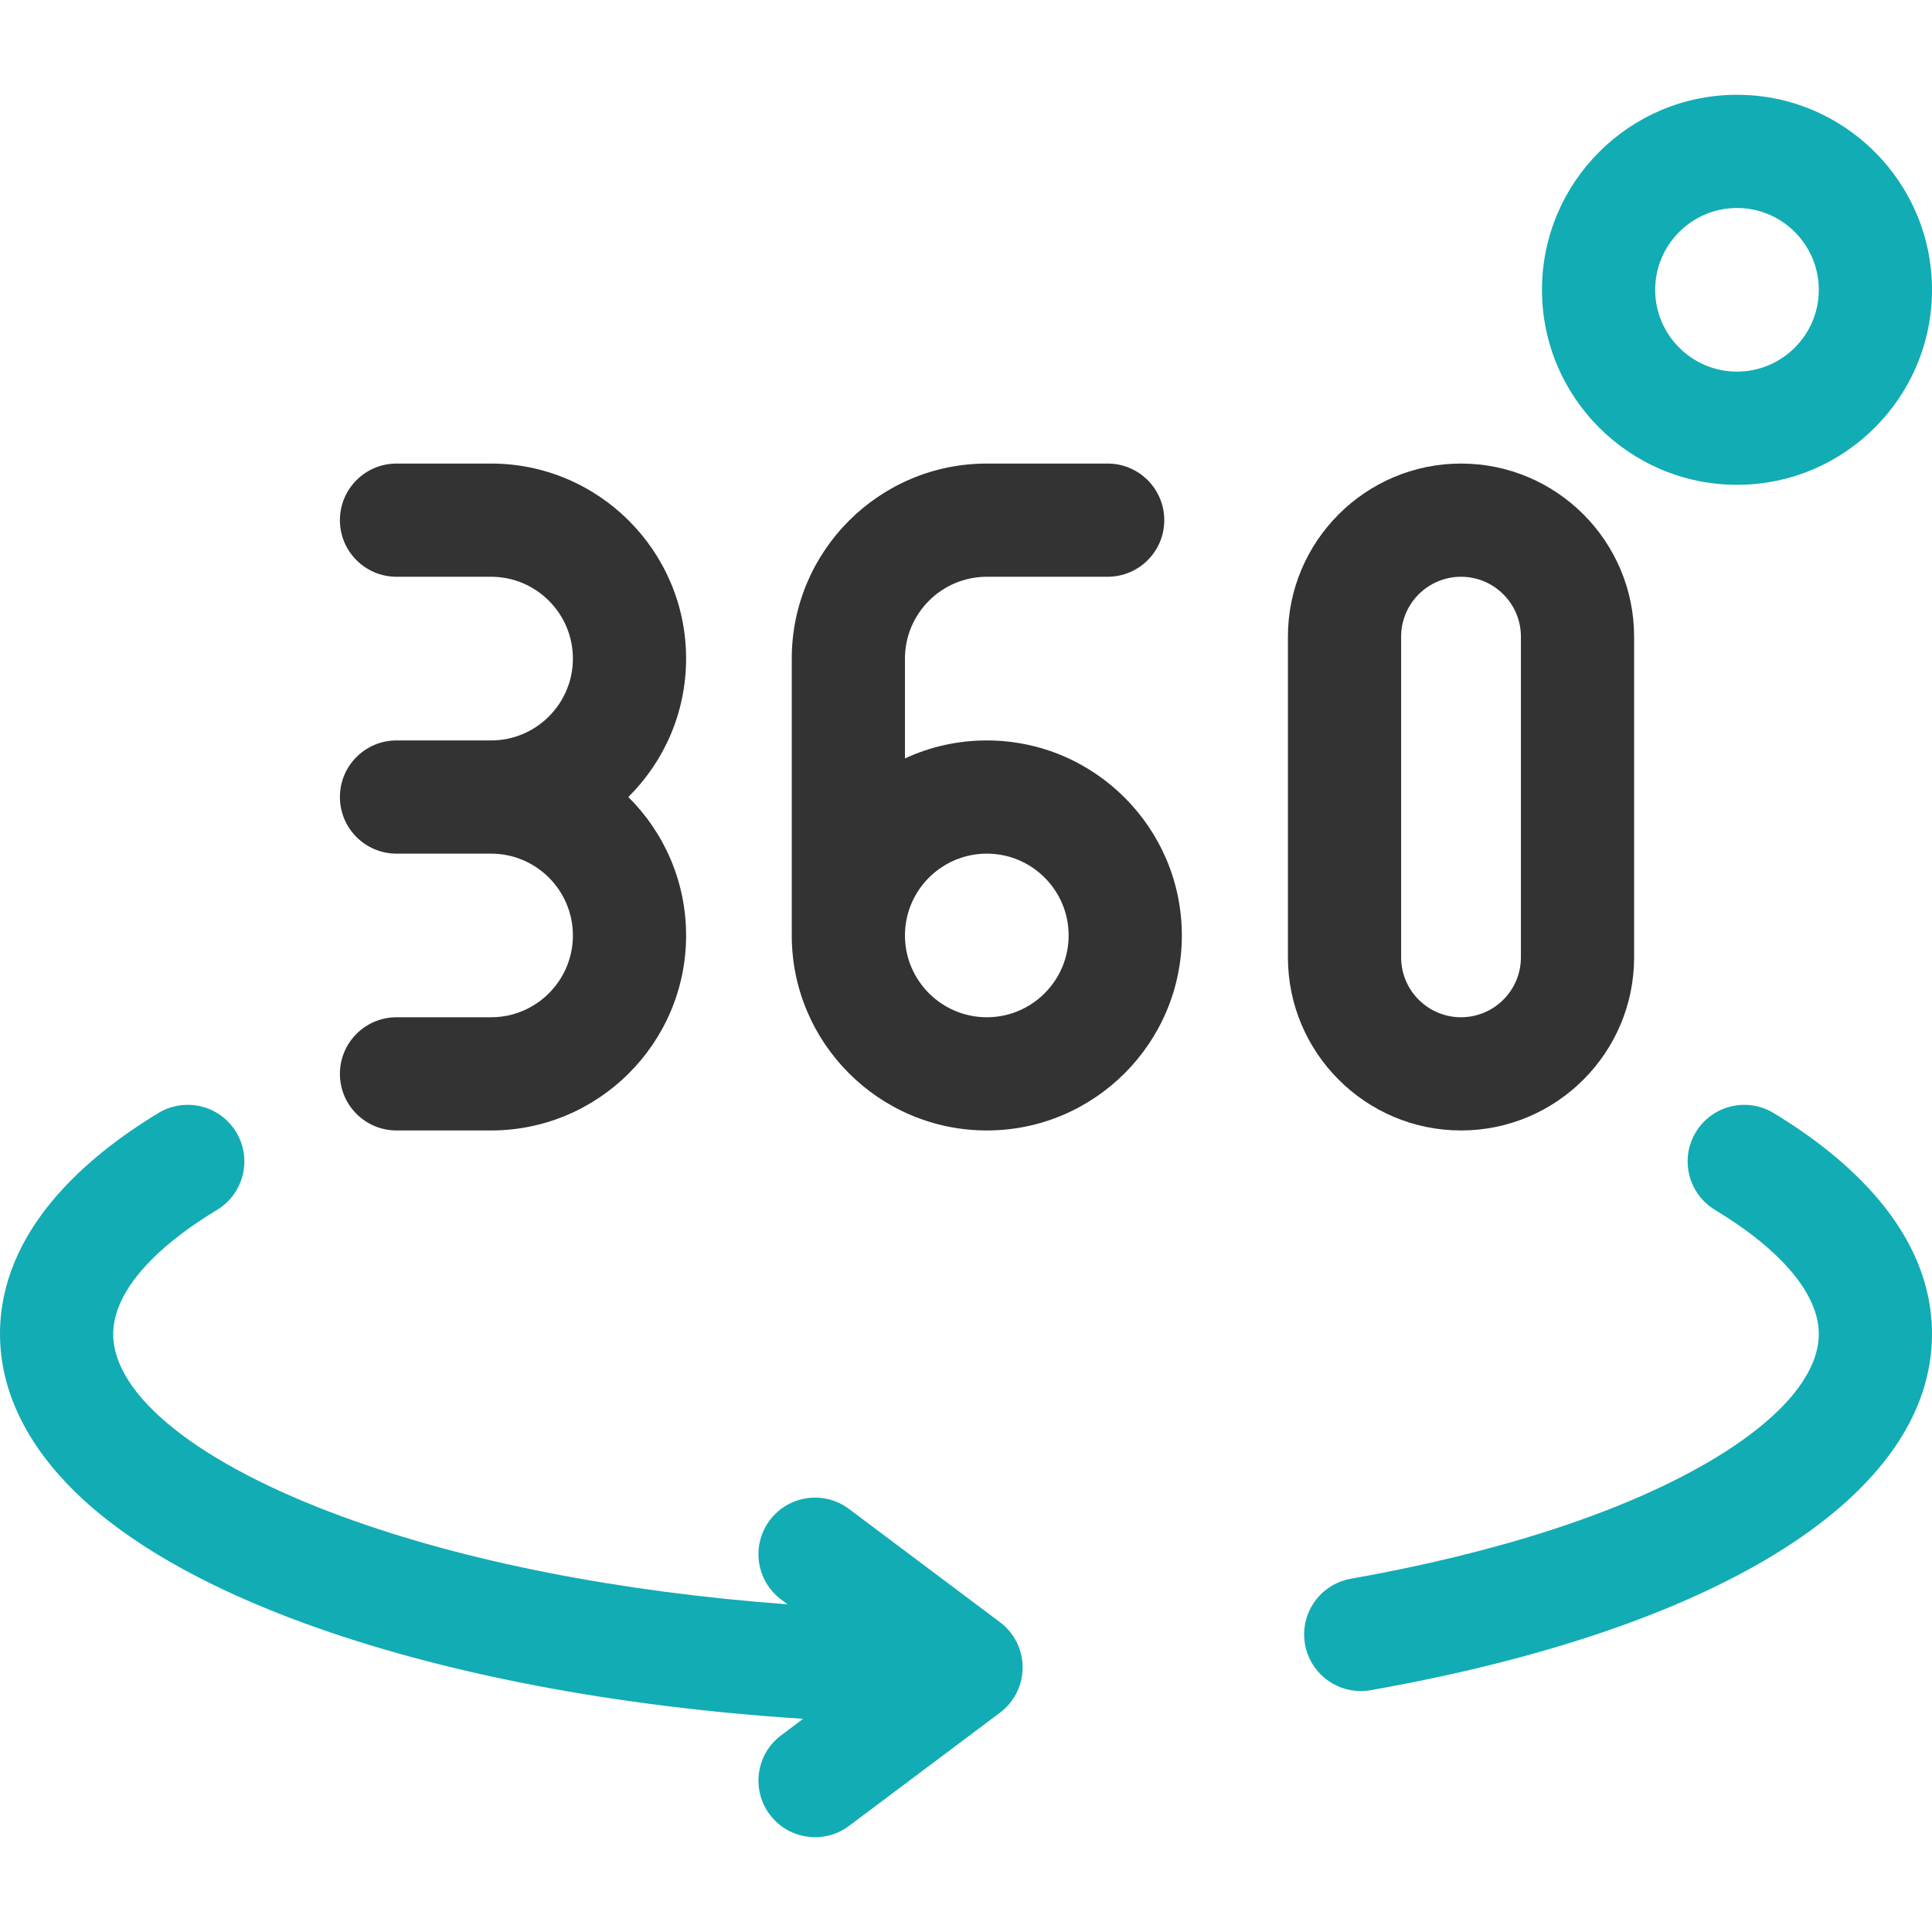
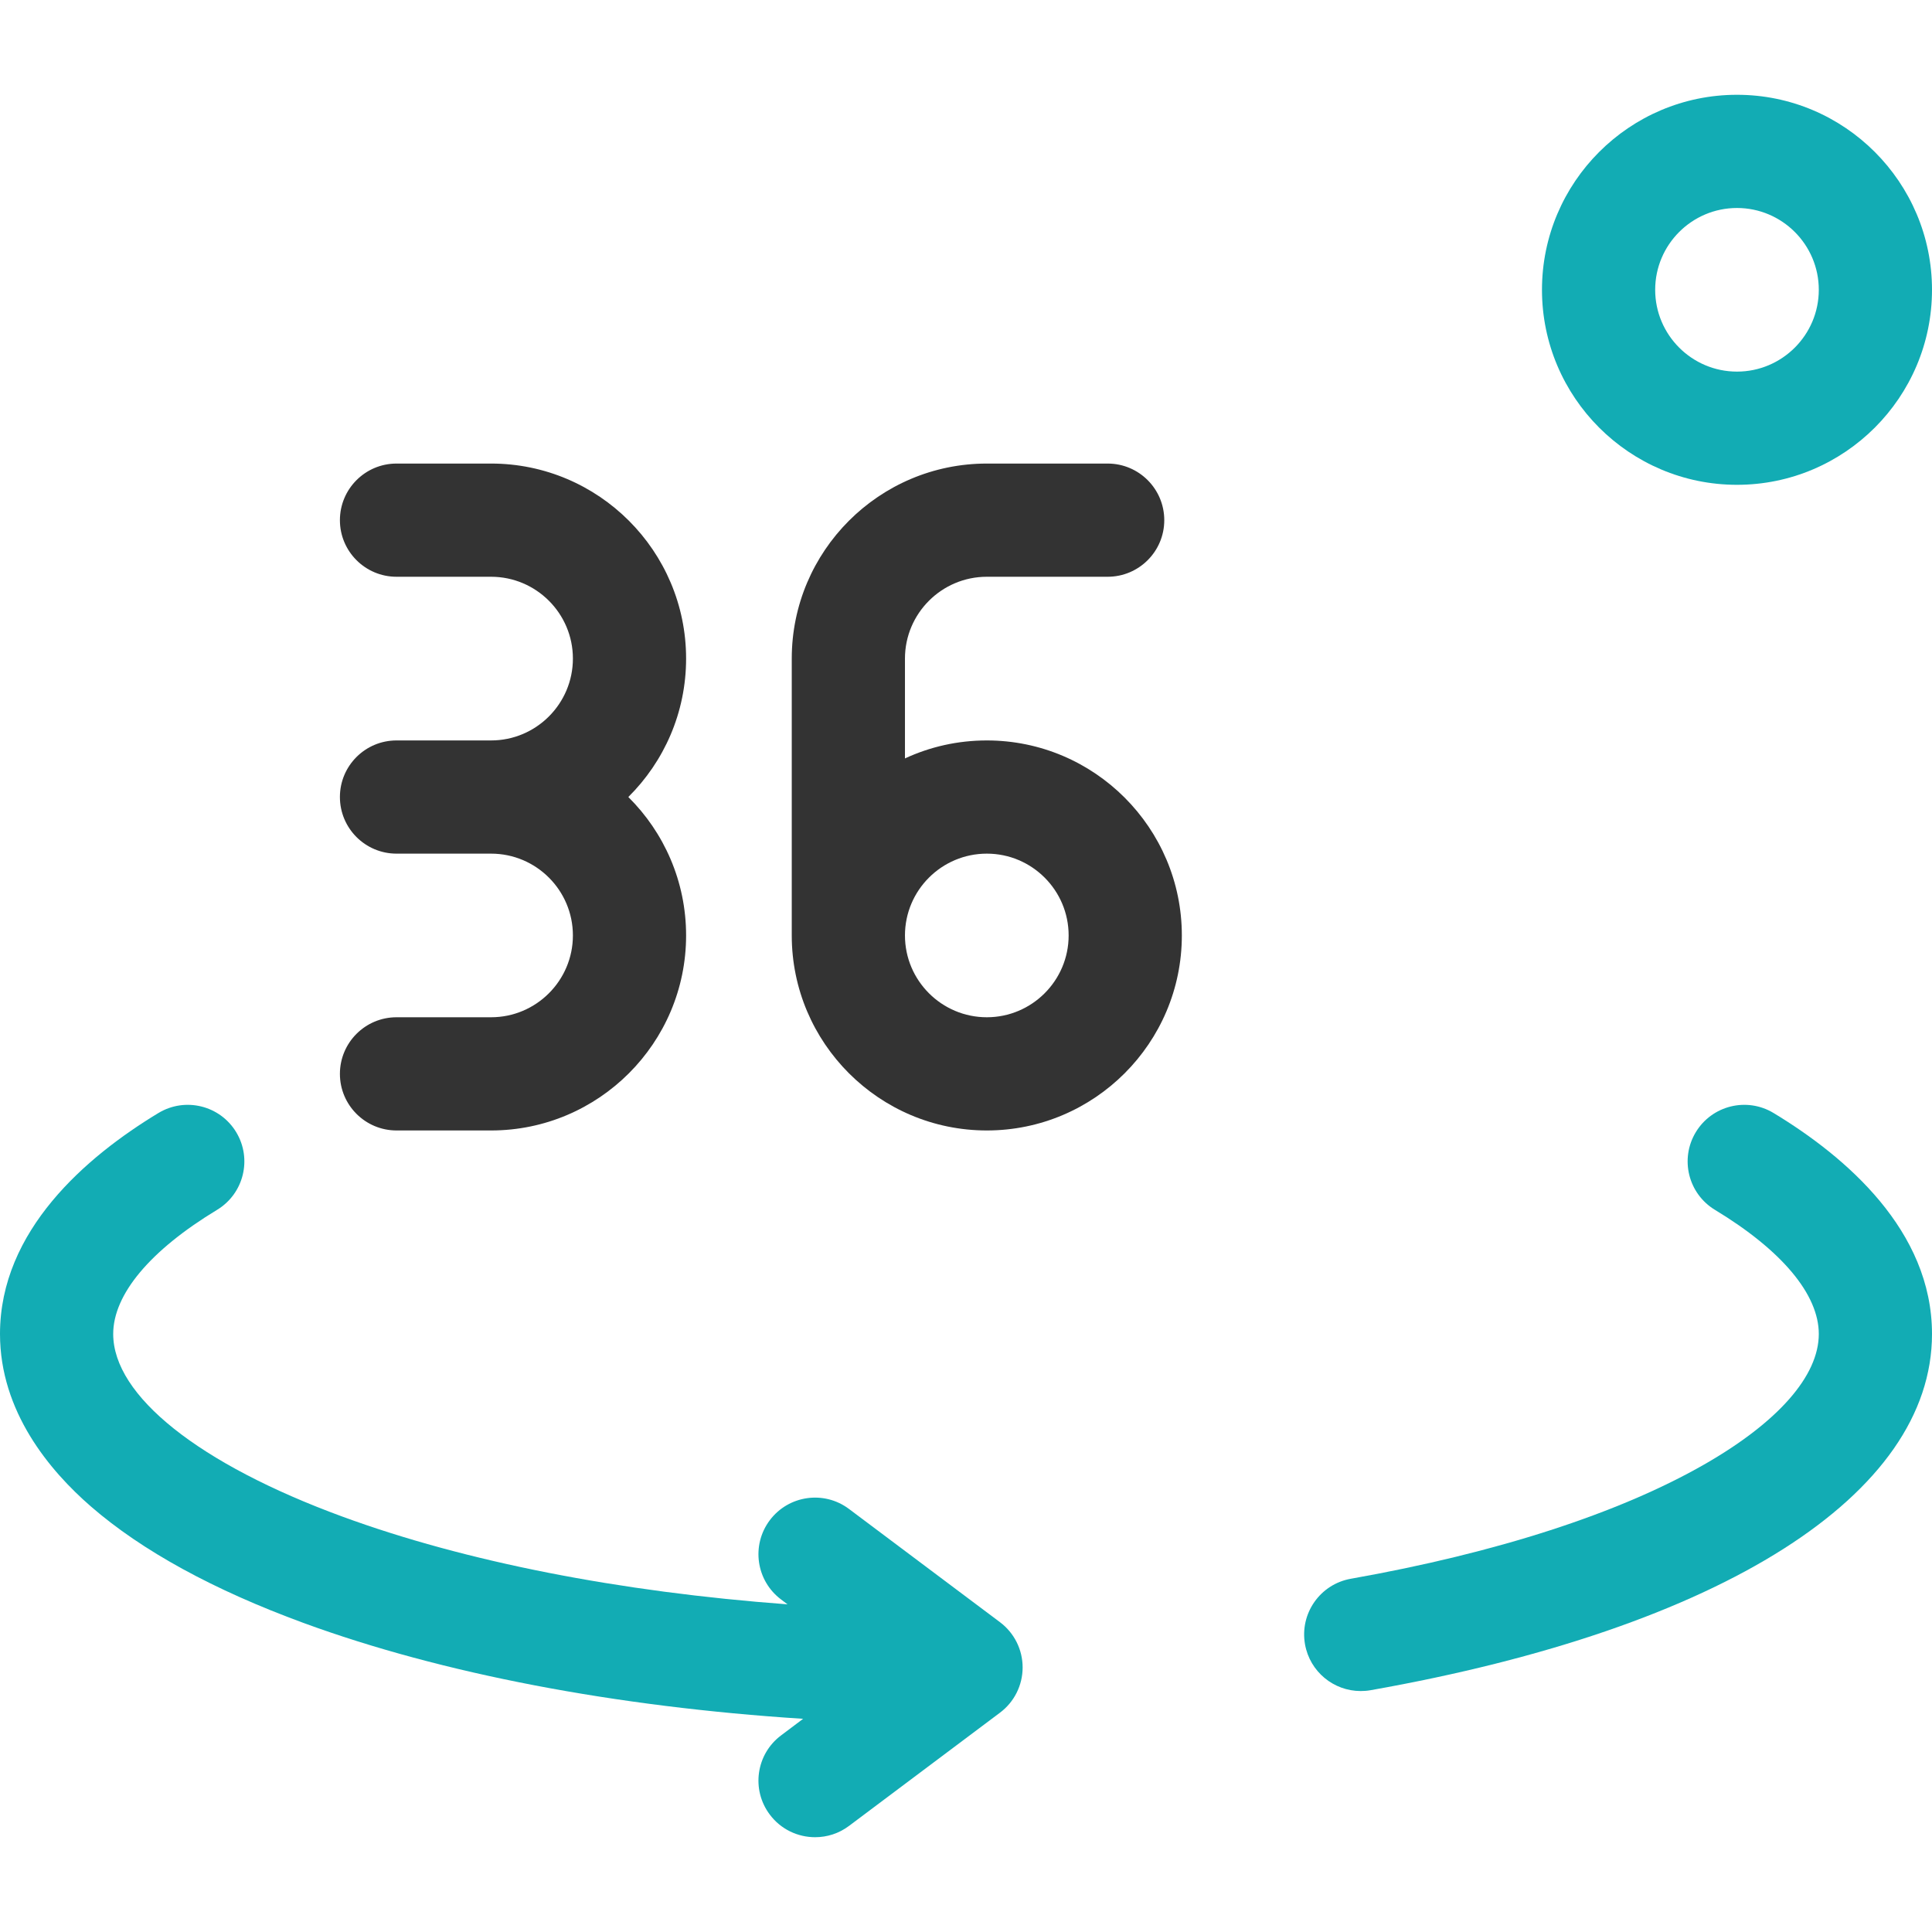
<svg xmlns="http://www.w3.org/2000/svg" width="32" height="32" viewBox="0 0 32 32" fill="none">
  <g clip-path="url(#clip0_1426_9455)">
    <path d="M29.376 18.435C28.933 18.167 28.356 18.309 28.088 18.752C27.82 19.195 27.962 19.771 28.405 20.039C29.514 20.71 30.125 21.44 30.125 22.095C30.125 22.789 29.451 23.556 28.226 24.257C26.809 25.068 24.785 25.722 22.375 26.149C21.865 26.239 21.525 26.725 21.615 27.235C21.696 27.69 22.091 28.009 22.537 28.009C22.591 28.009 22.646 28.005 22.702 27.995C28.524 26.965 32 24.759 32 22.095C32 20.382 30.573 19.159 29.376 18.435Z" fill="#12ACB4" />
    <path d="M16.562 26.868L14.062 24.993C13.648 24.682 13.061 24.766 12.75 25.18C12.439 25.595 12.523 26.182 12.938 26.493L13.044 26.573C10.261 26.366 7.711 25.868 5.672 25.12C3.294 24.248 1.875 23.118 1.875 22.095C1.875 21.44 2.486 20.71 3.595 20.039C4.038 19.771 4.18 19.195 3.912 18.752C3.644 18.309 3.068 18.167 2.624 18.435C1.427 19.159 0 20.382 0 22.095C0 23.378 0.82 24.357 1.507 24.953C2.352 25.686 3.536 26.334 5.027 26.881C7.321 27.722 10.193 28.269 13.302 28.469L12.938 28.743C12.523 29.053 12.439 29.641 12.75 30.055C12.934 30.301 13.216 30.43 13.501 30.43C13.697 30.43 13.894 30.369 14.062 30.243L16.562 28.368C16.799 28.191 16.938 27.913 16.938 27.618C16.938 27.323 16.799 27.045 16.562 26.868Z" fill="#12ACB4" />
    <path d="M8.134 16.849H6.568C6.05 16.849 5.63 17.269 5.63 17.787C5.63 18.304 6.05 18.724 6.568 18.724H8.134C9.915 18.724 11.364 17.275 11.364 15.494C11.364 14.598 10.998 13.787 10.407 13.201C10.998 12.615 11.364 11.804 11.364 10.908C11.364 9.127 9.915 7.678 8.134 7.678H6.568C6.05 7.678 5.63 8.098 5.63 8.616C5.63 9.133 6.05 9.553 6.568 9.553H8.134C8.881 9.553 9.489 10.161 9.489 10.908C9.489 11.656 8.881 12.264 8.134 12.264H6.568C6.05 12.264 5.63 12.683 5.63 13.201C5.63 13.719 6.05 14.139 6.568 14.139H8.134C8.881 14.139 9.489 14.746 9.489 15.494C9.489 16.241 8.881 16.849 8.134 16.849Z" fill="#333333" />
    <path d="M16.345 12.264C15.861 12.264 15.402 12.37 14.989 12.562V10.908C14.989 10.161 15.597 9.553 16.345 9.553H18.346C18.864 9.553 19.284 9.133 19.284 8.616C19.284 8.098 18.864 7.678 18.346 7.678H16.345C14.563 7.678 13.114 9.127 13.114 10.908V15.494C13.114 17.275 14.563 18.724 16.345 18.724C18.126 18.724 19.575 17.275 19.575 15.494C19.575 13.713 18.126 12.264 16.345 12.264ZM16.345 16.849C15.597 16.849 14.989 16.241 14.989 15.494C14.989 14.746 15.597 14.139 16.345 14.139C17.092 14.139 17.7 14.746 17.7 15.494C17.7 16.241 17.092 16.849 16.345 16.849Z" fill="#333333" />
-     <path d="M24.199 18.724C25.78 18.724 27.066 17.438 27.066 15.857V10.545C27.066 8.964 25.78 7.678 24.199 7.678C22.619 7.678 21.332 8.964 21.332 10.545V15.857C21.332 17.438 22.619 18.724 24.199 18.724ZM23.207 10.545C23.207 9.998 23.652 9.553 24.199 9.553C24.746 9.553 25.191 9.998 25.191 10.545V15.857C25.191 16.404 24.746 16.849 24.199 16.849C23.652 16.849 23.207 16.404 23.207 15.857V10.545Z" fill="#333333" />
    <path d="M28.77 8.03C30.551 8.03 32 6.581 32 4.8C32 3.019 30.551 1.57 28.77 1.57C26.989 1.57 25.54 3.019 25.54 4.8C25.54 6.581 26.989 8.03 28.77 8.03ZM28.77 3.445C29.517 3.445 30.125 4.053 30.125 4.8C30.125 5.547 29.517 6.155 28.77 6.155C28.023 6.155 27.415 5.547 27.415 4.8C27.415 4.053 28.023 3.445 28.77 3.445Z" fill="#12ACB4" />
  </g>
  <defs>
    <clipPath id="clip0_1426_9455">
      <rect width="32" height="32" fill="white" />
    </clipPath>
  </defs>
</svg>